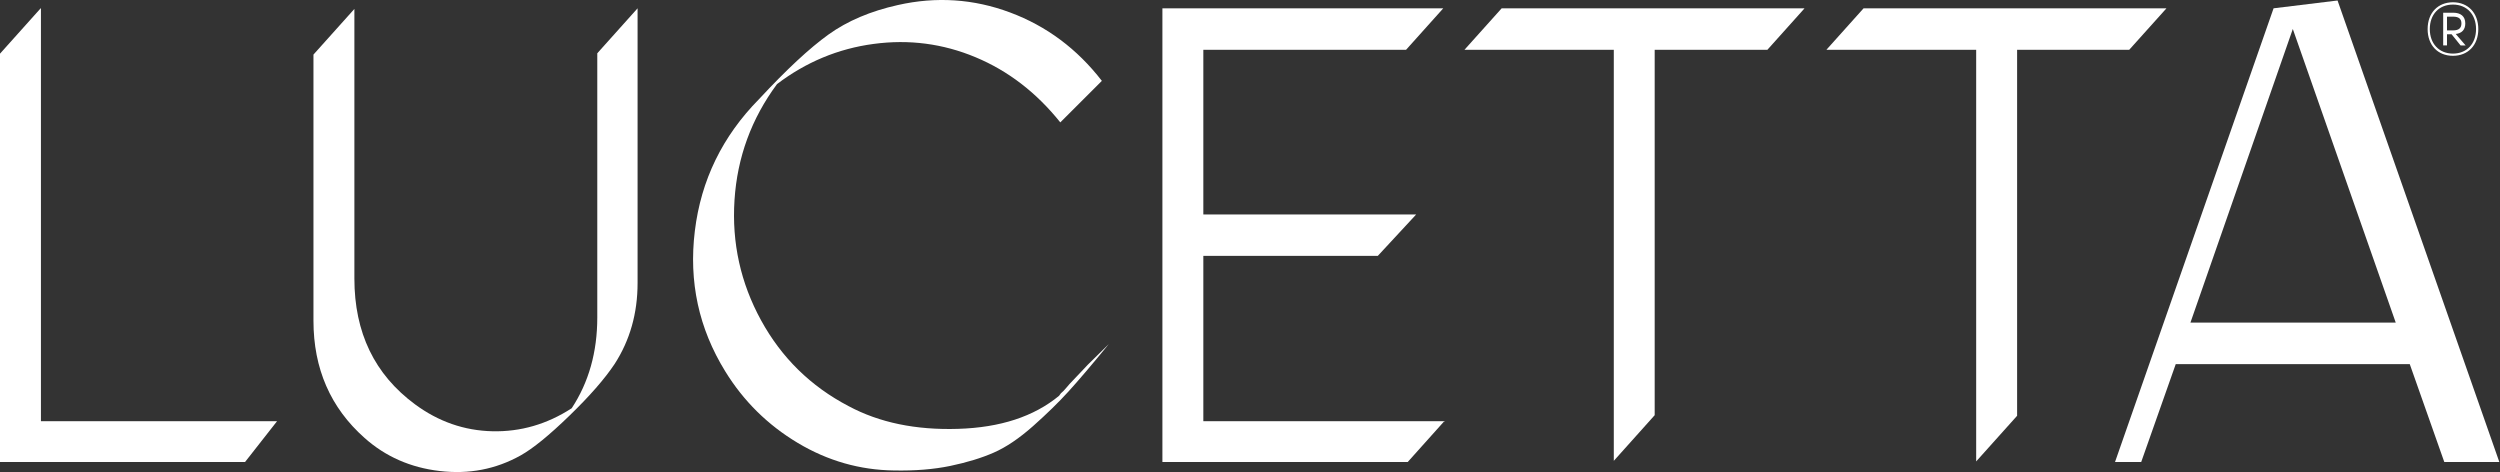
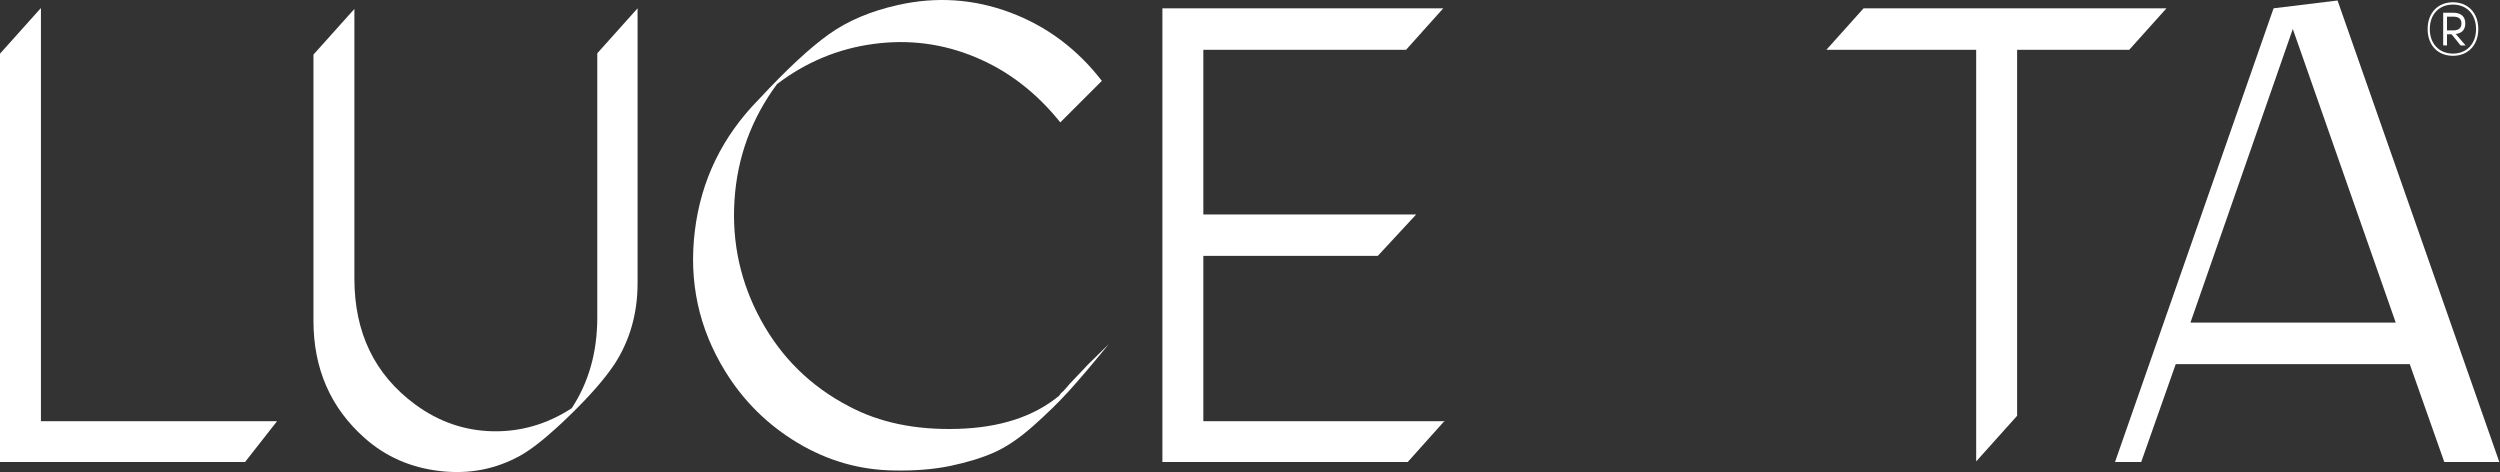
<svg xmlns="http://www.w3.org/2000/svg" version="1.1" id="Layer_1" x="0px" y="0px" viewBox="0 0 5509.5 1040.4" style="enable-background:new 0 0 5509.5 1040.4;" xml:space="preserve">
  <rect x="0" y="0" width="5509.5" height="1040.4" fill="#333333" stroke="none" />
  <style type="text/css">
	.st0{fill:#FFFFFF;}
</style>
  <g id="logo-mark">
    <path class="st0" d="M5406.2,36.7c12.4,0,18.3,4.9,18.3,14.9c0,10.2-5.9,15.4-18.3,15.4h-13.5V36.7H5406.2z M5392.7,100.1V75.5   h10.1l19.9,24.7h11.1L5412,74.9c13.6-1.7,21-9.5,21-23.3c0-15.5-9.8-23.6-26.9-23.6h-21.8v72.1H5392.7z M5354.8,64.1   c0-32.5,20.4-54,51-54c30.5,0,50.9,21.6,50.9,54c0,32.2-20.4,54-50.9,54C5375.3,118.1,5354.8,96.3,5354.8,64.1z M5350,64.1   c0,35.3,22.2,58.9,55.8,58.9c33.4,0,55.9-23.6,55.9-58.9c0-35.5-22.6-59.1-55.9-59.1C5372.3,5.1,5350,28.6,5350,64.1z" />
    <path class="st0" d="M5052.9,63.9l226.8,647h-452.4L5052.9,63.9z M5010.5,18.3l-349.4,999.8h57.7l76.1-215.7h515.7l76.1,215.7H5508   L5151.5,1.1L5010.5,18.3z" />
-     <path class="st0" d="M3227.4,109.7h329.1v905.9l90.1-100.6V109.7h248.4l81.4-90.8v-0.6h-667L3227.4,109.7z" />
    <path class="st0" d="M4355.1,1016.9l90.2-100.6V109.7h247.1l82-91.3h-667.5l-81.5,90.9v0.5h329.7V1016.9z" />
    <path class="st0" d="M3182.4,928.8h2.1v-0.6h-532.6V563.9h384.5l84.6-91.3h-469.1V109.7h446.8l81.9-91.3h-618.9v999.8h540.6   L3182.4,928.8z" />
    <path class="st0" d="M2381.7,820.3c-5.6,6.2-11.2,12.1-16.9,17.8c-5.6,5.7-10.6,11.2-14.8,16.4c-4.2,5.2-8.3,9.3-11.9,12.1   l-4.2,5.7c-55.4,45.7-129.6,70-222.7,72.8c-93,2.9-173.3-13.8-240.9-50c-83.7-43.7-148-106.9-193.1-189.3   c-45.1-82.4-64.6-170.7-58.5-264.9c6.1-94.2,37.3-179.5,93.7-255.6c63.8-48.5,134.8-78.1,212.8-88.5   c77.9-10.5,152.9-0.7,224.7,29.3c71.9,30,134.1,77.8,186.8,143.6l91.6-91.5c-54.5-70.5-121.9-120.7-202.2-150.7   c-80.3-30-162.8-35.5-247.4-16.4c-60.1,13.4-111.1,35-152.9,65c-41.8,30-92.7,77.4-152.9,142.2c-80.8,81.9-128,178.8-141.6,290.6   c-13.7,111.9,8.7,215,66.9,309.3c40.4,65.7,93.7,118.3,159.9,157.9c66.2,39.6,136.9,59.7,212.1,60.7c46,0.9,87.3-2.4,124-10   c36.6-7.7,68.5-17.3,95.8-29.3c27.2-11.9,56.1-31.4,86.7-58.5c30.5-27.1,56.6-52.6,78.2-76.4c21.6-23.7,51.2-58.5,88.7-104.3   l-46.5,45.7C2392.5,808.7,2387.4,814.2,2381.7,820.3z" />
    <path class="st0" d="M1316.3,117.4v582.3c0,76.2-18.8,142.9-56.4,200c-54.5,35.3-112.7,52.1-174.7,50.7   c-62-1.4-118.9-21.2-170.5-59.3C825.5,825.3,781,733.1,781,613.9V19.7l-90.2,100.6v586.4c0,105.6,37.5,191.9,112.7,258.5   c46,41,101.2,65.3,165.5,72.8c64.3,7.6,123.7-3.8,178.3-34.3c27.2-15.2,63.1-44.4,107.8-87.8c44.7-43.3,77.7-81.2,99.3-113.6   c33.9-52.4,50.7-111.9,50.7-178.6V18.3L1316.3,117.4z" />
    <path class="st0" d="M89.6,18.3L0,118.3v899.8h540.1l70.5-89.9H90.2V18.3H89.6z" />
  </g>
</svg>